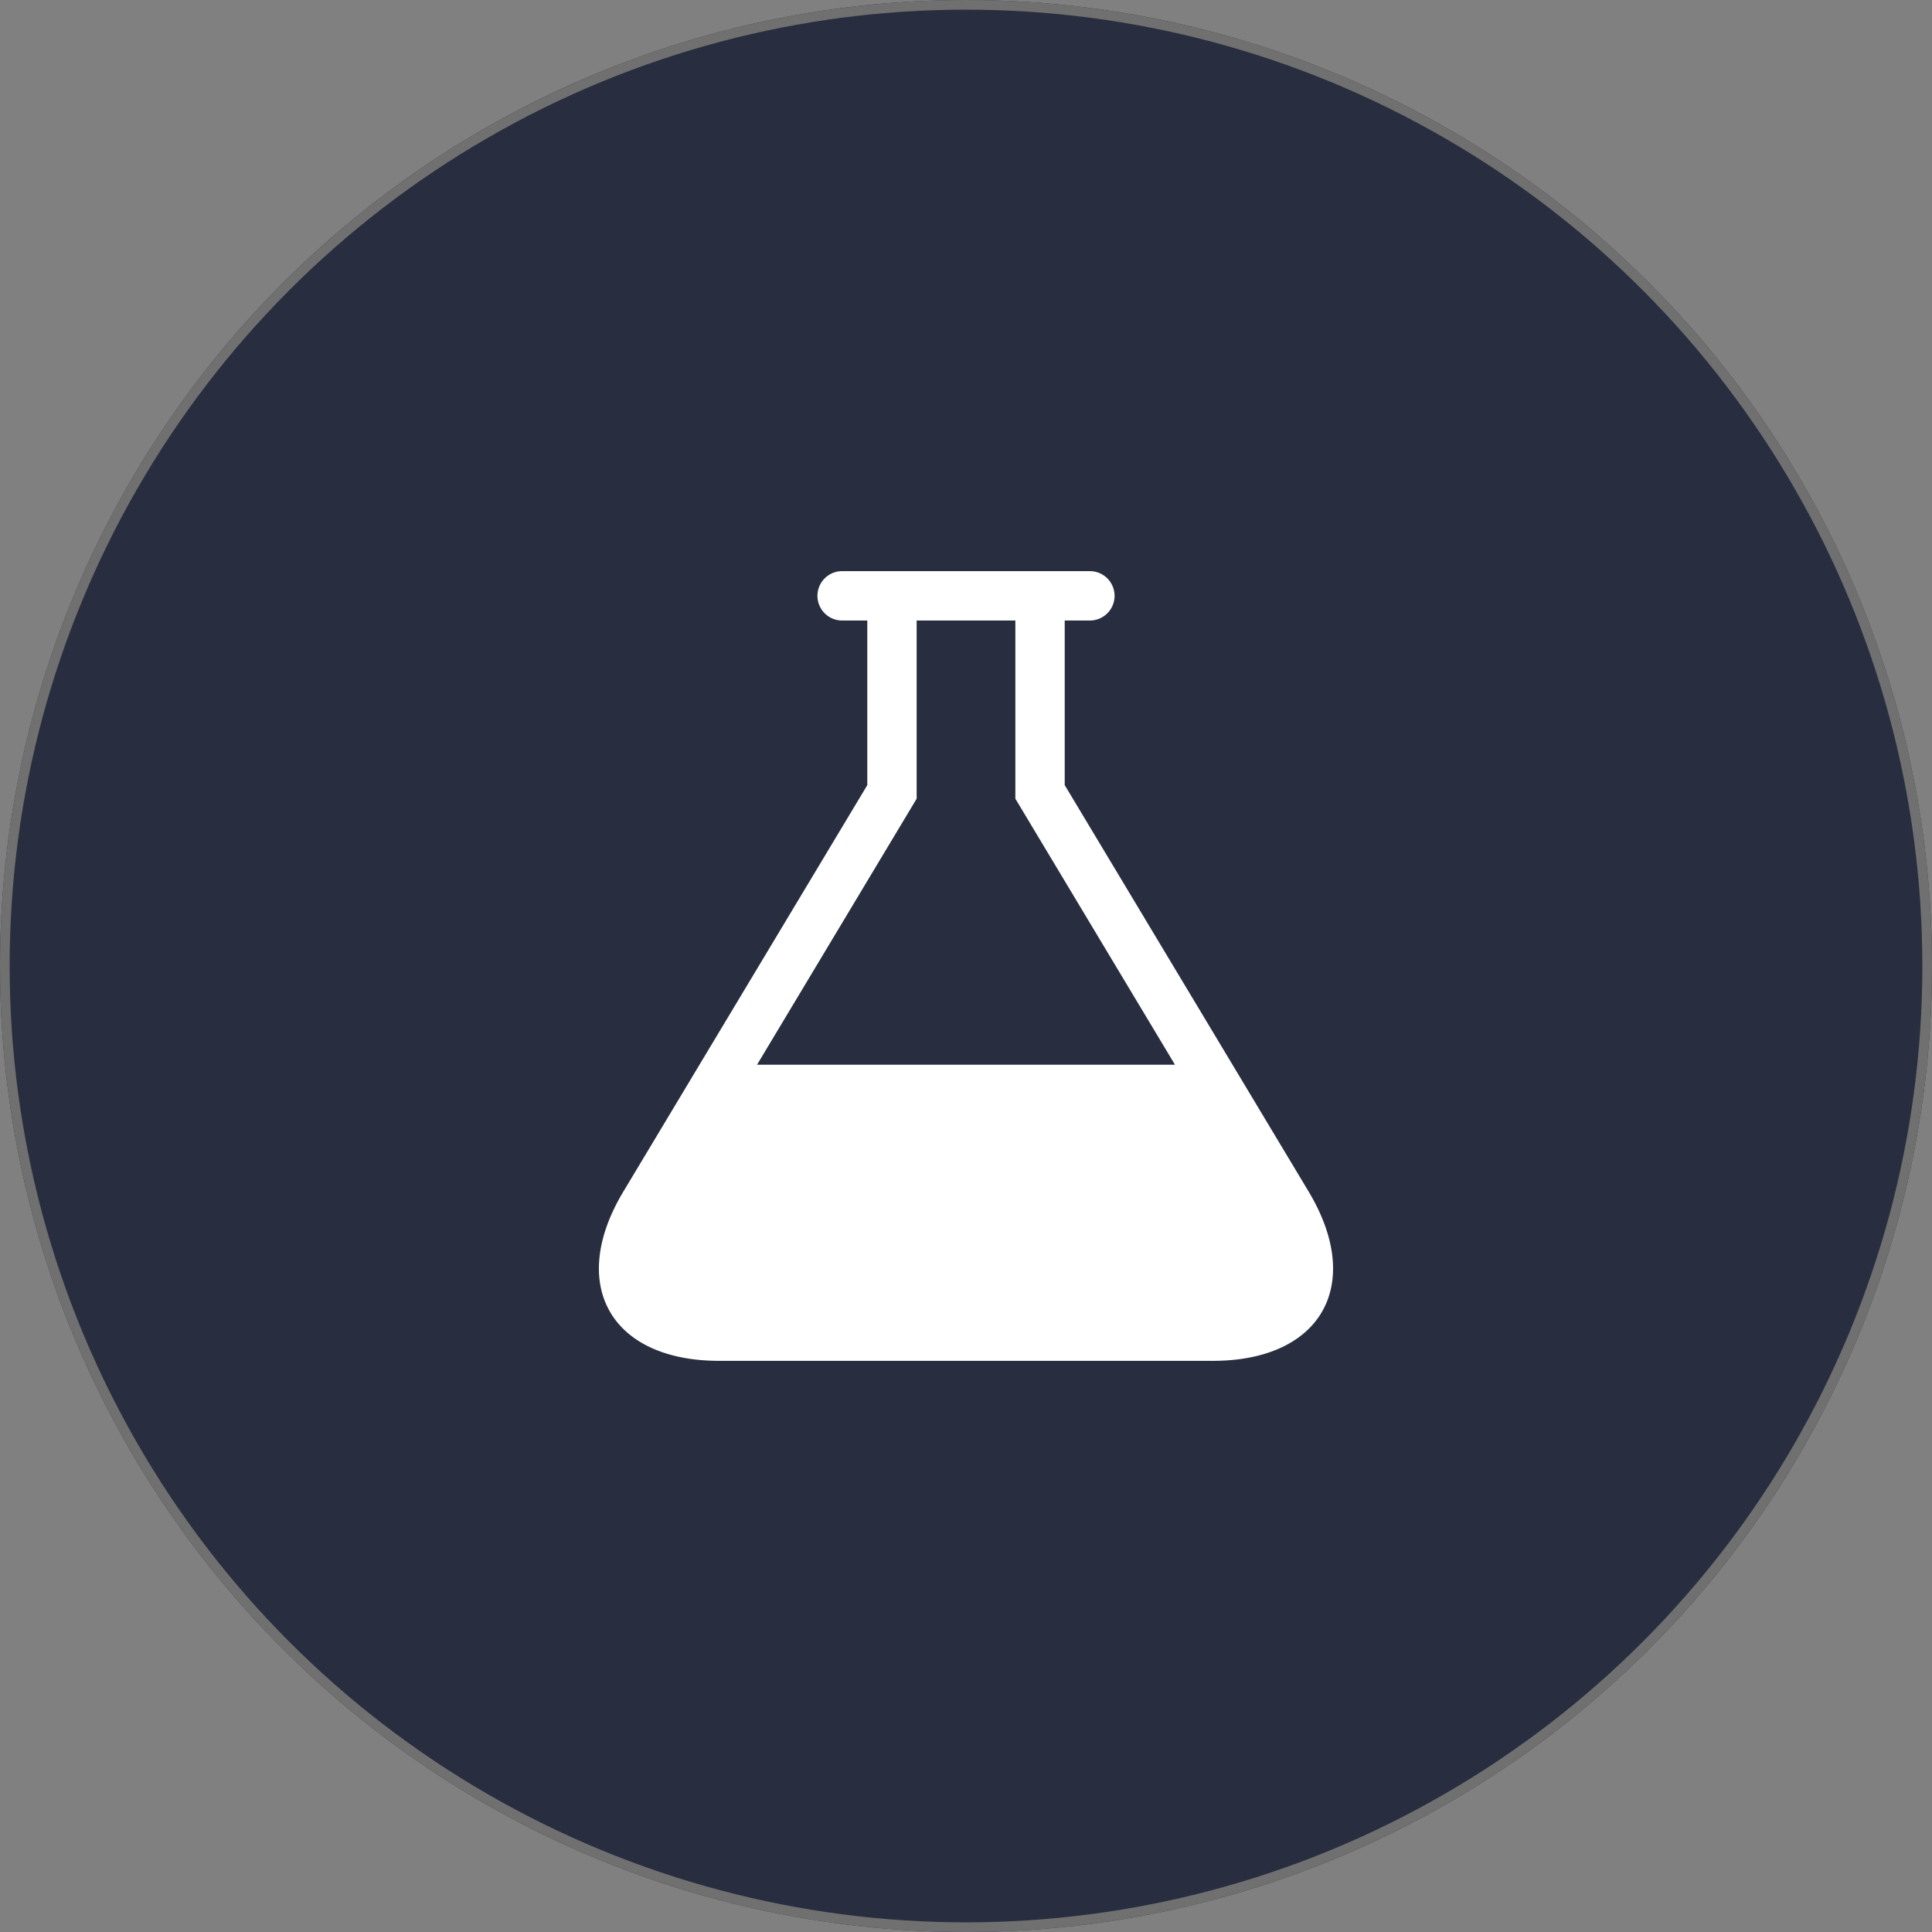
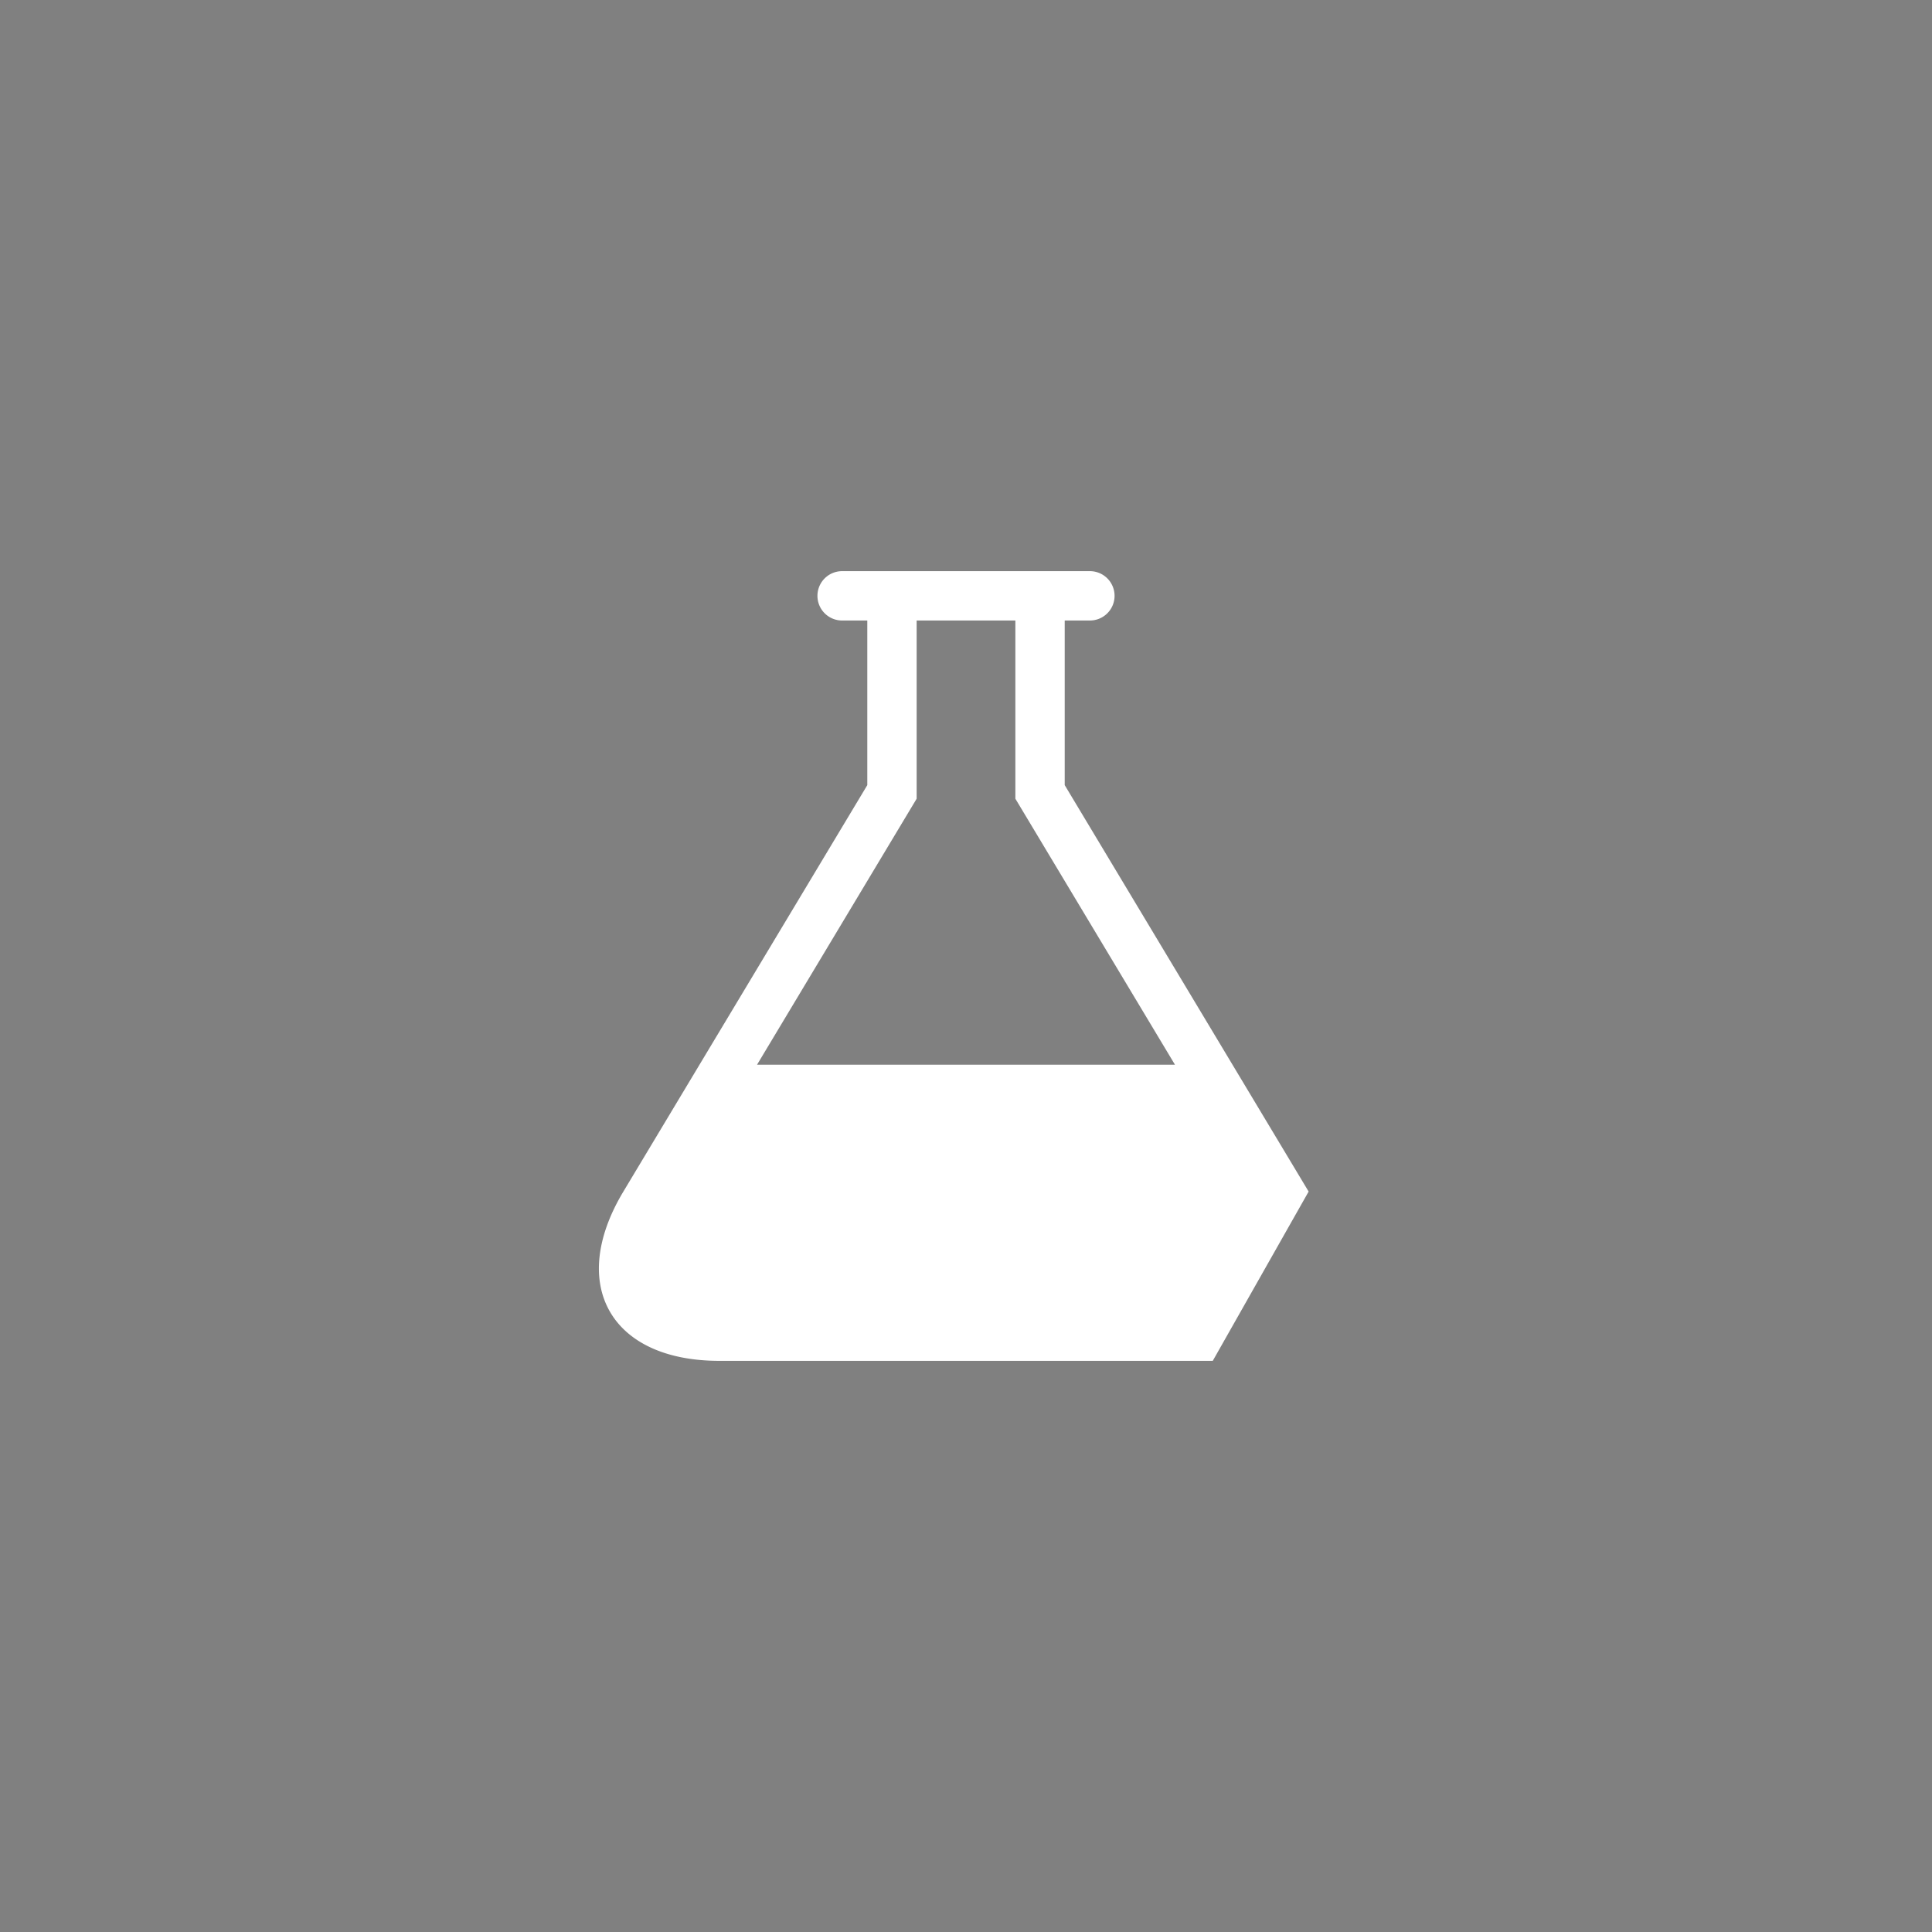
<svg xmlns="http://www.w3.org/2000/svg" width="200" height="200" viewBox="0 0 200 200">
  <rect x="0" y="0" width="200" height="200" fill="#808080" stroke="none" />
  <defs>
    <style>.a{fill:#282e3f;stroke:#707070;}.b{fill:#fff;}.c{stroke:none;}.d{fill:none;}</style>
  </defs>
  <g transform="translate(-283 -1230)">
    <g class="a" transform="translate(283 1230)">
-       <circle class="c" cx="100" cy="100" r="100" />
-       <circle class="d" cx="100" cy="100" r="99.5" />
-     </g>
-     <path class="b" d="M77.124,66.152,51.874,24.078V7.037h2.555a2.555,2.555,0,1,0,0-5.109H28.882a2.555,2.555,0,1,0,0,5.109h2.555V24.078L6.187,66.152C.4,75.79,4.869,83.676,16.109,83.676H67.2c11.24,0,15.705-7.886,9.922-17.525Zm-57.1-13.131L36.546,25.484V7.037H46.765V25.484L63.287,53.021Z" transform="translate(341.345 1287.198)" />
+       </g>
+     <path class="b" d="M77.124,66.152,51.874,24.078V7.037h2.555a2.555,2.555,0,1,0,0-5.109H28.882a2.555,2.555,0,1,0,0,5.109h2.555V24.078L6.187,66.152C.4,75.79,4.869,83.676,16.109,83.676H67.2Zm-57.1-13.131L36.546,25.484V7.037H46.765V25.484L63.287,53.021Z" transform="translate(341.345 1287.198)" />
  </g>
</svg>